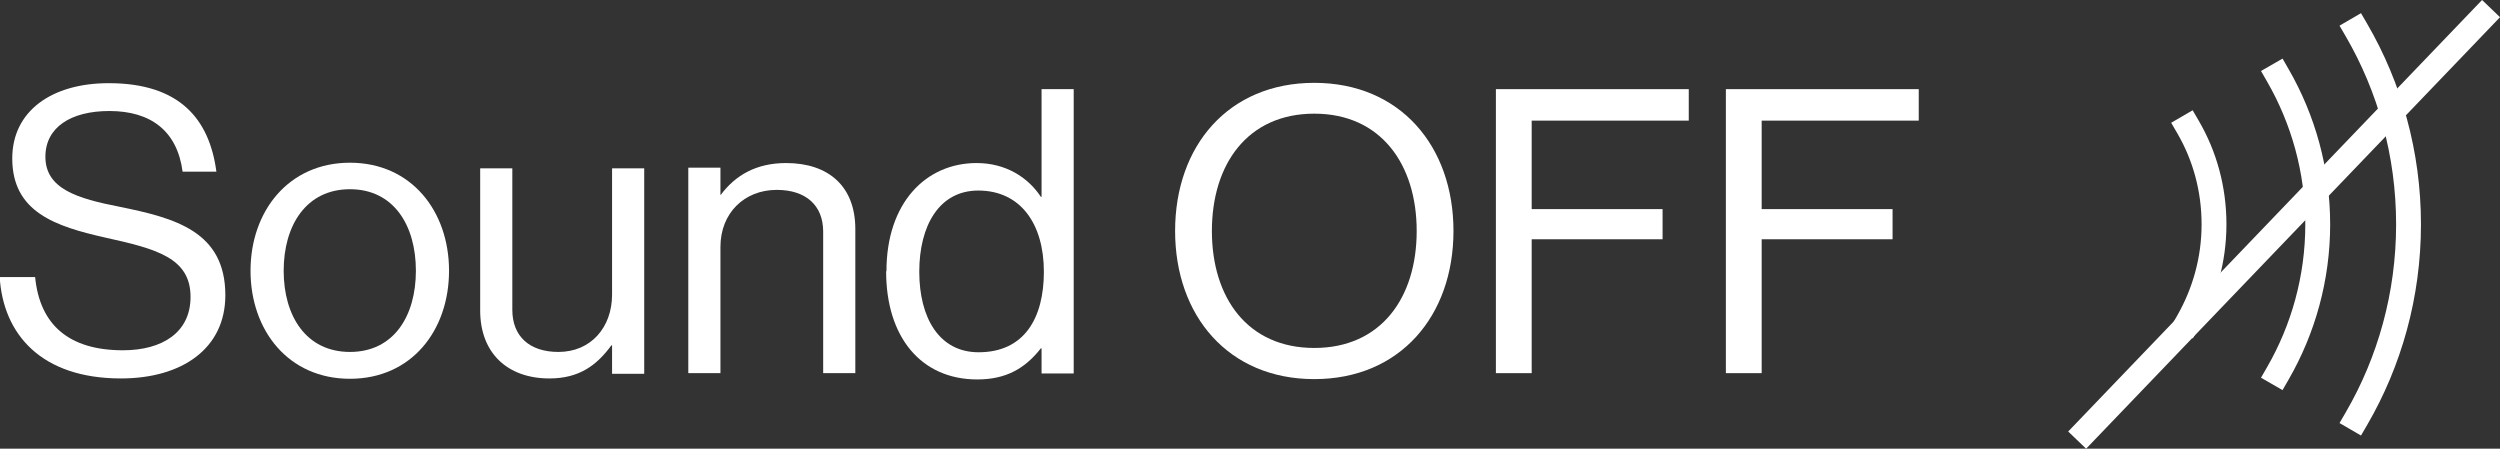
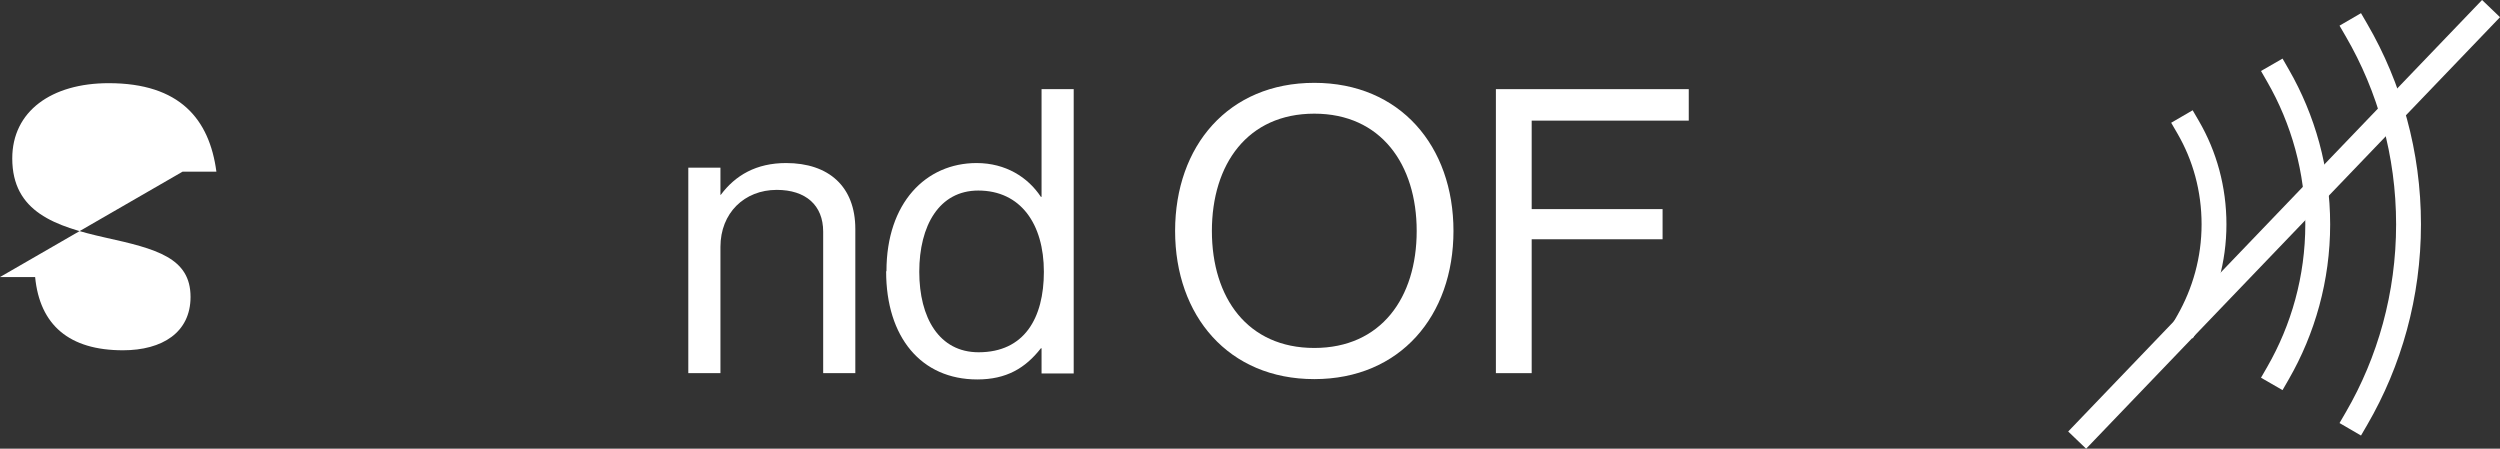
<svg xmlns="http://www.w3.org/2000/svg" id="_レイヤー_2" viewBox="0 0 75.44 13.54">
  <rect x="0" y="0" width="75.44" height="13.54" fill="#333333" stroke="none" />
  <defs>
    <style>.cls-1{fill:none;stroke:#fff;stroke-linecap:square;stroke-linejoin:round;stroke-width:.75px;}.cls-2{fill:#fff;stroke-width:0px;}</style>
  </defs>
  <g id="movie">
-     <path class="cls-2" d="M0,8.36h1.06c.14,1.45,1.03,2.21,2.65,2.21,1.19,0,2.04-.54,2.04-1.61,0-1.18-1.03-1.45-2.57-1.79-1.51-.34-2.81-.77-2.81-2.39,0-1.42,1.18-2.27,2.91-2.27,2.15,0,3.04,1.09,3.25,2.67h-1.02c-.16-1.22-.95-1.83-2.21-1.83-1.16,0-1.93.49-1.93,1.38,0,.97.96,1.26,2.24,1.51,1.67.34,3.19.74,3.19,2.67,0,1.61-1.31,2.51-3.15,2.51-2.41,0-3.56-1.34-3.66-3.07Z" />
-     <path class="cls-2" d="M7.56,8.17c0-1.8,1.15-3.26,3-3.26s2.99,1.46,2.99,3.26-1.13,3.26-2.99,3.26-3-1.46-3-3.26ZM12.55,8.17c0-1.37-.67-2.46-1.99-2.46s-2,1.09-2,2.46.68,2.45,2,2.45,1.99-1.08,1.99-2.45Z" />
-     <path class="cls-2" d="M18.47,11.27v-.85h-.02c-.44.6-.97,1-1.87,1-1.27,0-2.09-.77-2.09-2.05v-4.29h.97v4.27c0,.8.52,1.27,1.39,1.27.98,0,1.62-.74,1.62-1.73v-3.81h.97v6.2h-.97Z" />
+     <path class="cls-2" d="M0,8.36h1.06c.14,1.45,1.03,2.21,2.65,2.21,1.19,0,2.04-.54,2.04-1.61,0-1.18-1.03-1.45-2.57-1.79-1.51-.34-2.81-.77-2.81-2.39,0-1.42,1.18-2.27,2.91-2.27,2.15,0,3.04,1.09,3.25,2.67h-1.02Z" />
    <path class="cls-2" d="M21.73,5.88h.02c.44-.59,1.07-.96,1.97-.96,1.29,0,2.09.71,2.09,1.99v4.35h-.97v-4.27c0-.8-.53-1.26-1.4-1.26-.98,0-1.7.7-1.7,1.72v3.81h-.97v-6.2h.97v.82Z" />
    <path class="cls-2" d="M26.75,8.18c0-2.06,1.19-3.26,2.72-3.26.88,0,1.55.43,1.94,1.02h.02v-3.25h.97v8.58h-.97v-.76h-.02c-.47.6-1.04.94-1.92.94-1.69,0-2.75-1.27-2.75-3.26ZM31.5,8.2c0-1.44-.7-2.45-1.98-2.45-1.18,0-1.78,1.06-1.78,2.45s.6,2.43,1.79,2.43c1.38,0,1.97-1.03,1.97-2.43Z" />
    <path class="cls-2" d="M35.46,6.97c0-2.57,1.61-4.47,4.2-4.47s4.2,1.91,4.2,4.47-1.61,4.47-4.2,4.47-4.2-1.91-4.2-4.47ZM42.75,6.97c0-2.01-1.08-3.54-3.09-3.54s-3.09,1.52-3.09,3.54,1.08,3.53,3.09,3.53,3.09-1.51,3.09-3.53Z" />
    <path class="cls-2" d="M45.14,2.69h5.82v.95h-4.74v2.67h3.95v.91h-3.95v4.04h-1.08V2.69Z" />
-     <path class="cls-2" d="M52.08,2.69h5.82v.95h-4.74v2.67h3.95v.91h-3.95v4.04h-1.08V2.69Z" />
    <line class="cls-1" x1="62.94" y1="13.01" x2="74.91" y2=".53" />
    <path class="cls-1" d="M71.11.91c1,1.72,1.57,3.73,1.57,5.86s-.57,4.14-1.57,5.86" />
    <path class="cls-1" d="M68.74,2.28c.76,1.32,1.2,2.86,1.2,4.49s-.44,3.17-1.2,4.49" />
    <path class="cls-1" d="M66.03,3.84c.5.86.78,1.86.78,2.93s-.29,2.07-.78,2.93" />
  </g>
</svg>